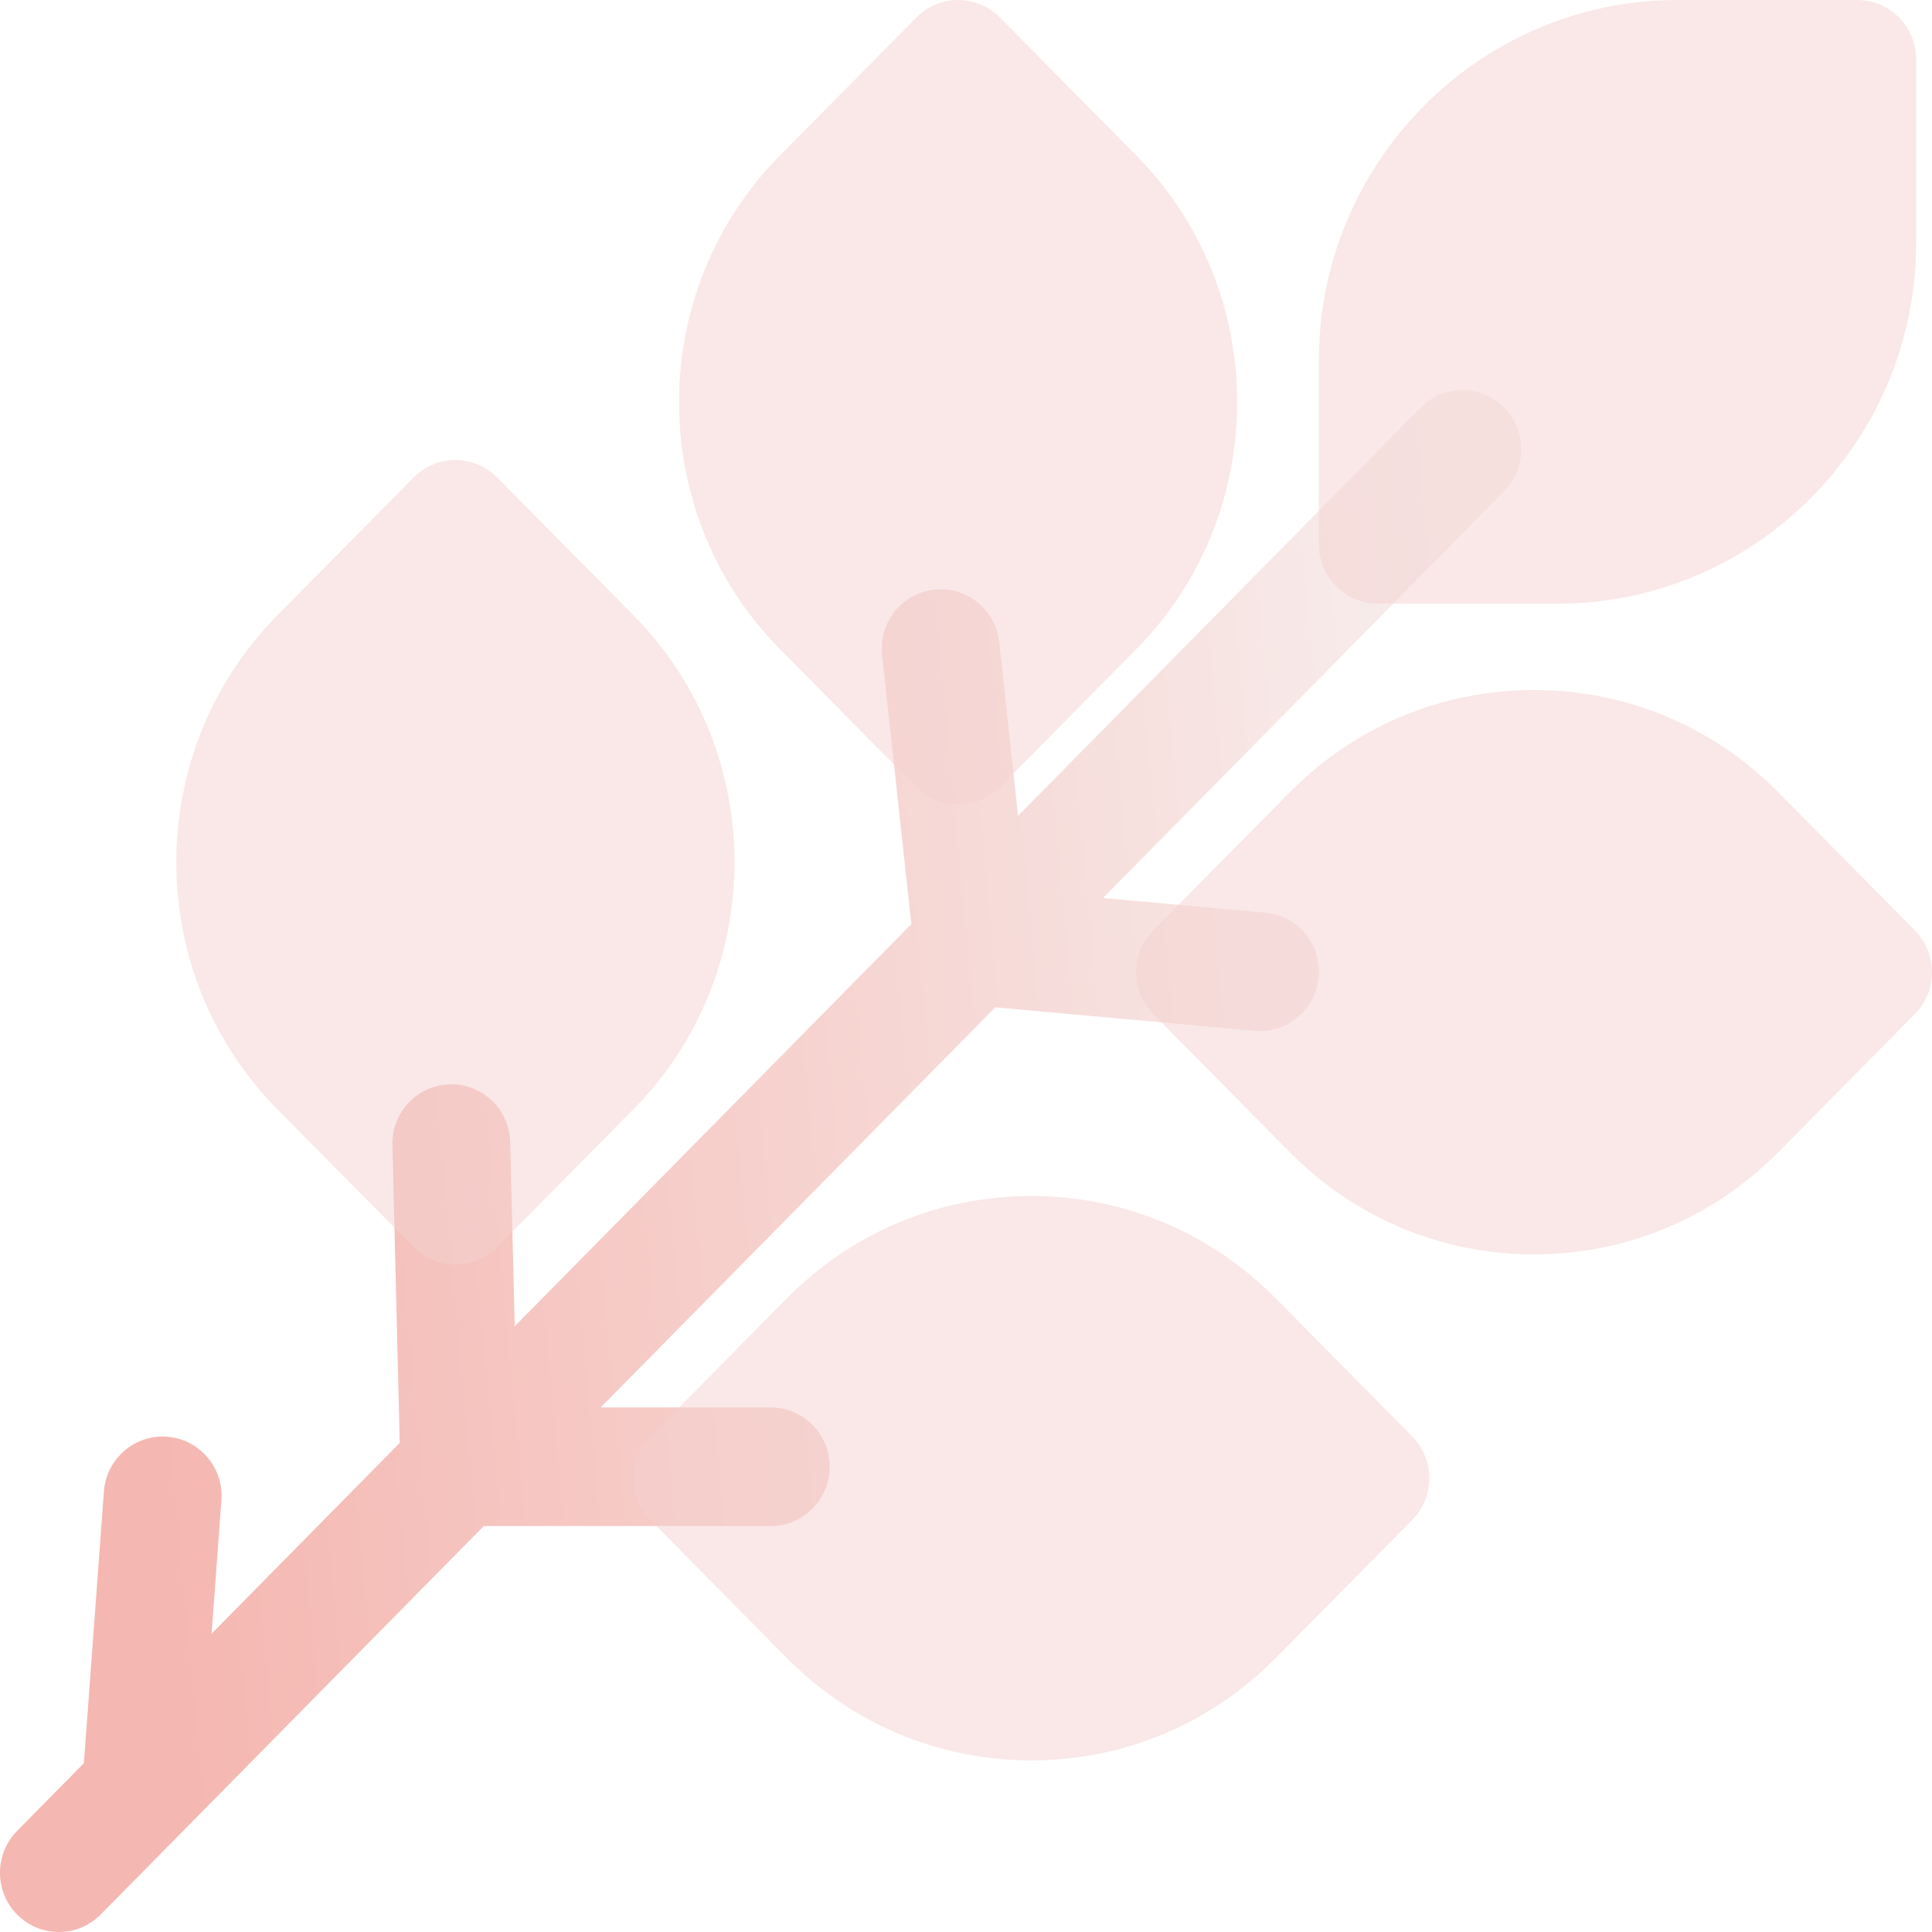
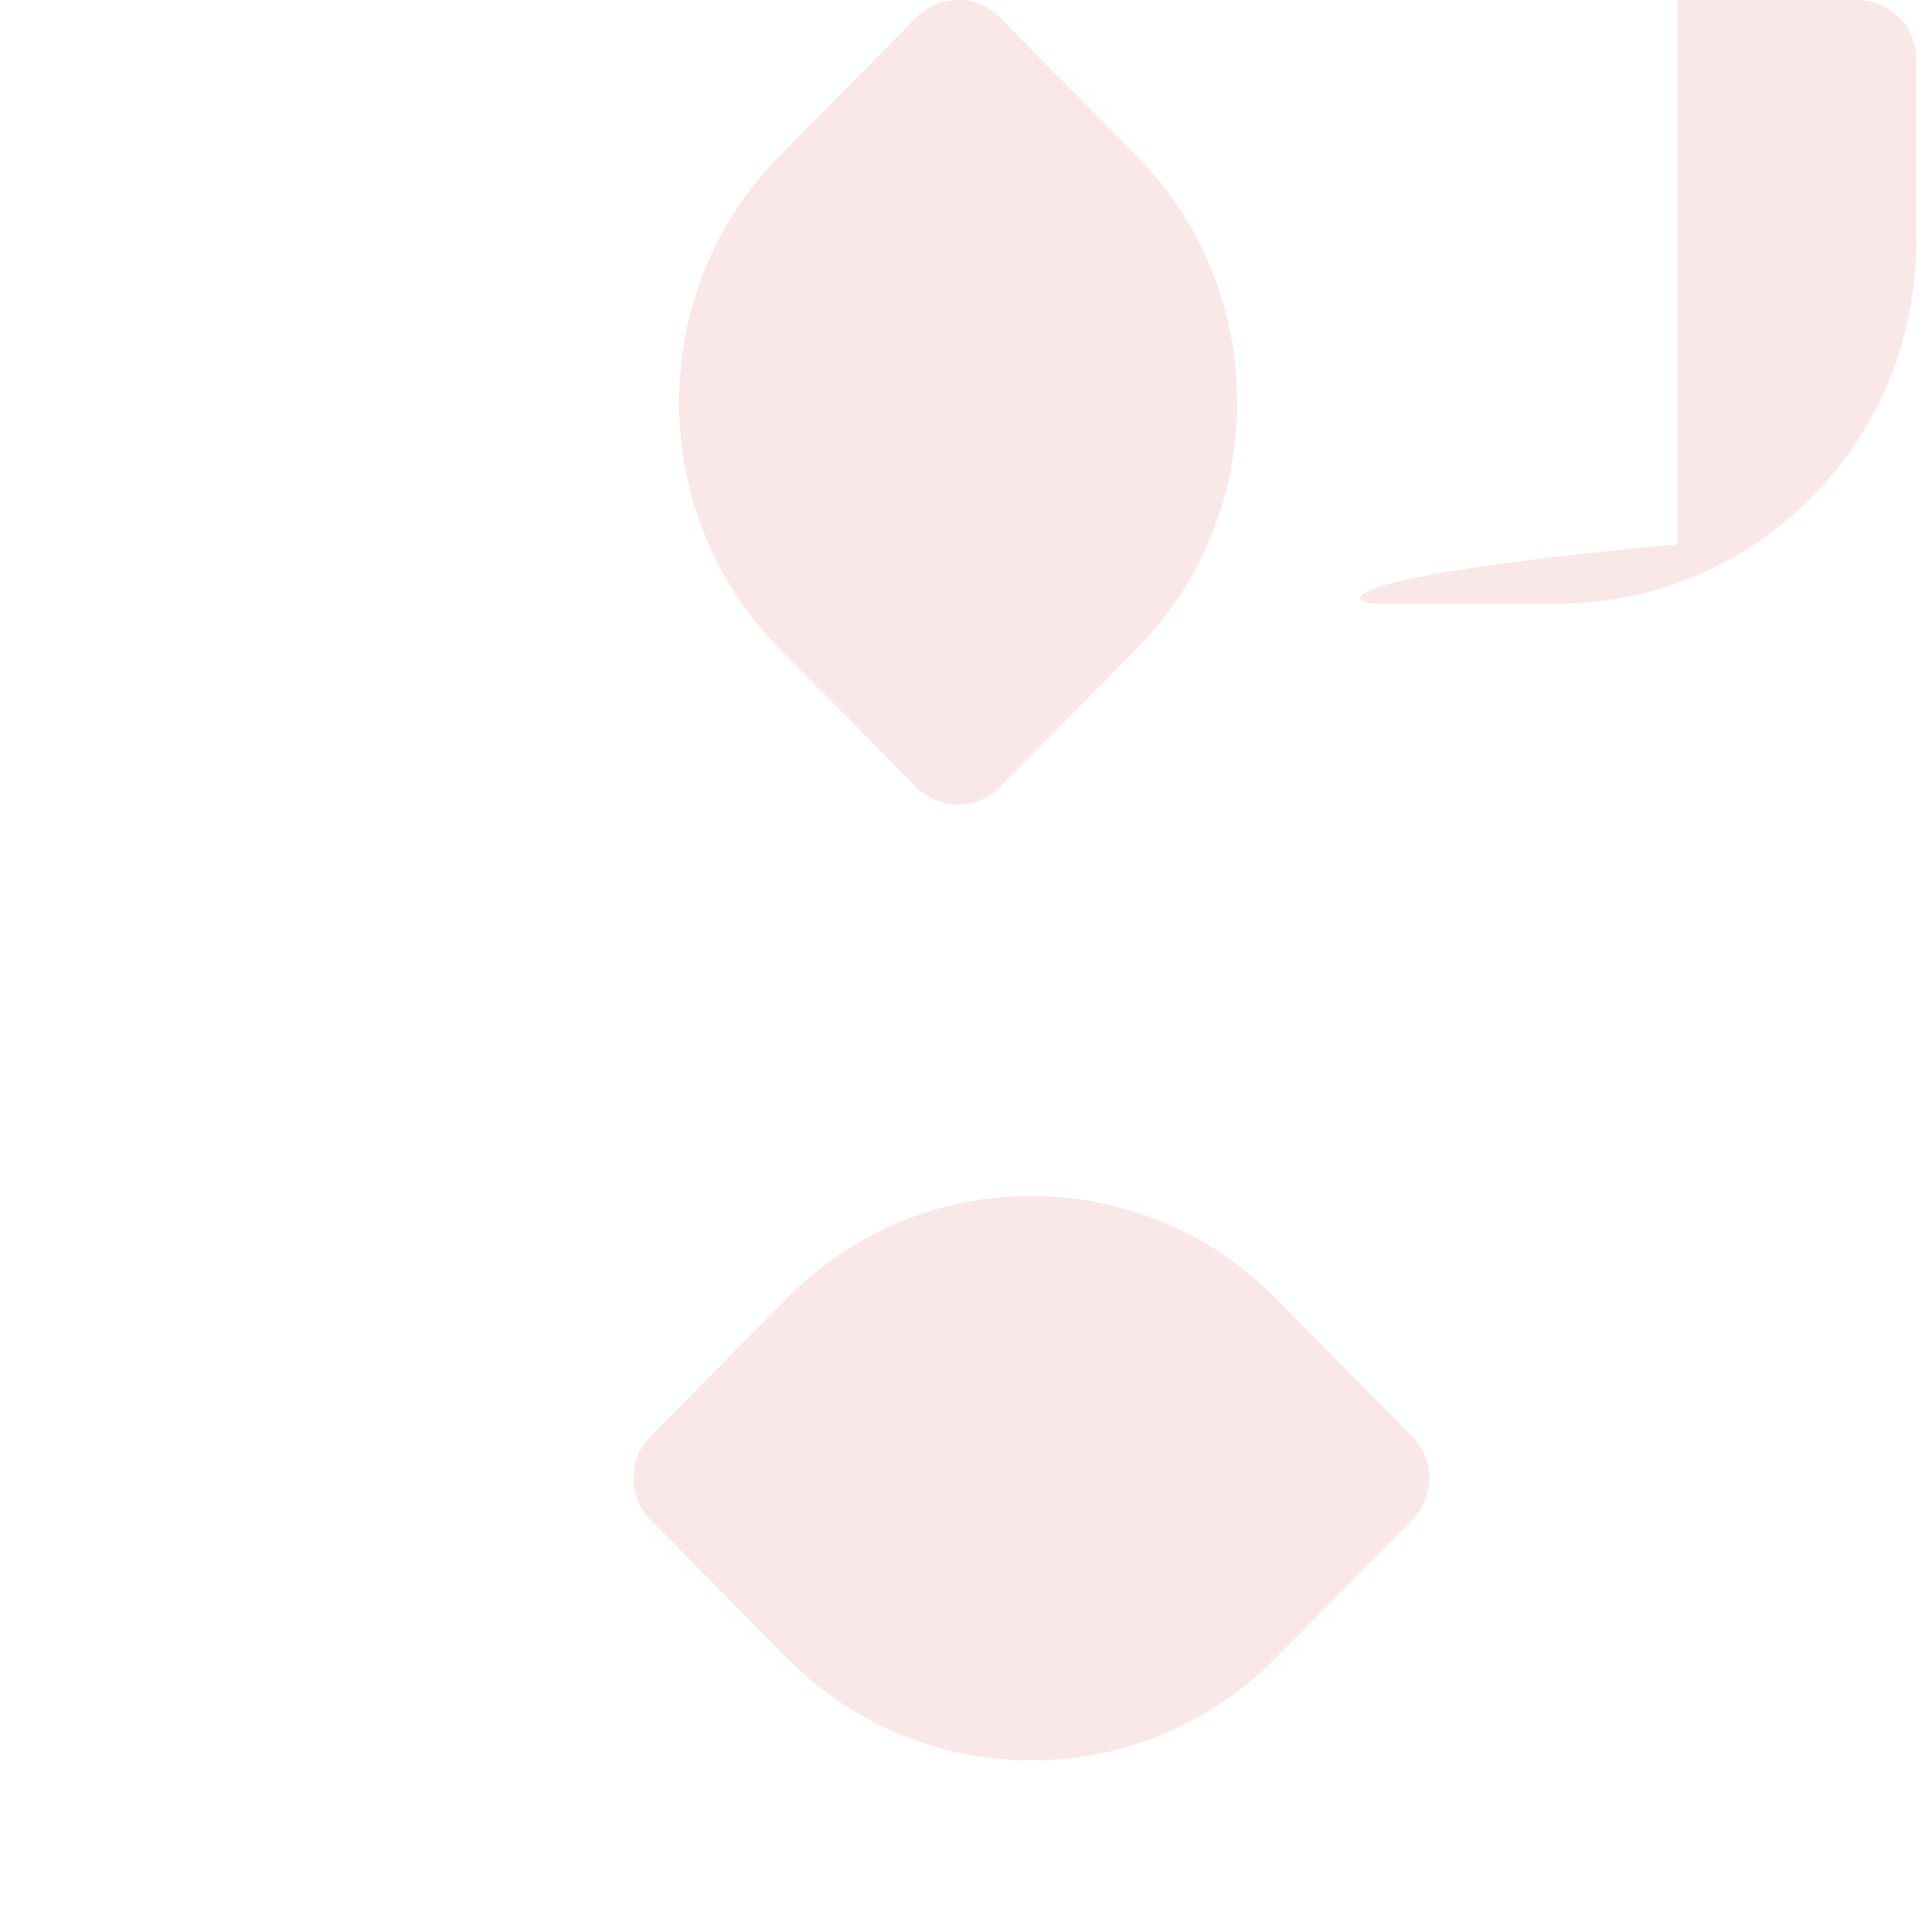
<svg xmlns="http://www.w3.org/2000/svg" width="40" height="40" viewBox="0 0 40 40" fill="none">
-   <path d="M31.136 8.434C30.658 7.956 29.886 7.959 29.411 8.44L21.078 16.891L20.688 13.295C20.614 12.621 20.012 12.134 19.343 12.208C18.673 12.282 18.189 12.888 18.263 13.562L18.868 19.133L10.657 27.459L10.563 23.647C10.547 22.979 10.004 22.449 9.344 22.449C9.334 22.449 9.324 22.449 9.314 22.45C8.64 22.466 8.108 23.029 8.125 23.707L8.276 29.874L4.381 33.824L4.584 31.061C4.634 30.385 4.13 29.796 3.458 29.746C2.785 29.696 2.201 30.204 2.151 30.88L1.737 36.505L0.354 37.907C-0.12 38.389 -0.118 39.166 0.36 39.644C0.598 39.881 0.909 40 1.22 40C1.533 40 1.847 39.879 2.085 39.637L3.732 37.968C3.769 37.934 3.805 37.898 3.838 37.86L10.016 31.595H15.957C16.631 31.595 17.177 31.045 17.177 30.367C17.177 29.689 16.631 29.139 15.957 29.139H12.437L20.605 20.856L25.979 21.341C26.016 21.345 26.053 21.346 26.09 21.346C26.714 21.346 27.246 20.866 27.303 20.228C27.363 19.553 26.868 18.956 26.197 18.896L22.837 18.592L31.142 10.17C31.617 9.689 31.614 8.912 31.136 8.434Z" fill="url(#paint0_linear_102_53)" />
  <g filter="url(#filter0_bi_102_53)">
-     <path d="M38.453 0H34.73C30.636 0 27.305 3.352 27.305 7.473V11.271C27.305 11.949 27.851 12.498 28.525 12.498H32.248C36.342 12.498 39.672 9.146 39.672 5.025V1.228C39.672 0.55 39.126 0 38.453 0Z" fill="#F4D3D0" fill-opacity="0.5" />
+     <path d="M38.453 0H34.73V11.271C27.305 11.949 27.851 12.498 28.525 12.498H32.248C36.342 12.498 39.672 9.146 39.672 5.025V1.228C39.672 0.55 39.126 0 38.453 0Z" fill="#F4D3D0" fill-opacity="0.5" />
  </g>
  <g filter="url(#filter1_bi_102_53)">
-     <path d="M36.821 16.406C35.469 15.039 33.672 14.286 31.76 14.286C29.848 14.286 28.051 15.039 26.7 16.406L23.875 19.262C23.402 19.741 23.402 20.515 23.875 20.994L26.7 23.851C28.051 25.218 29.848 25.971 31.76 25.971C33.672 25.971 35.469 25.218 36.821 23.851L39.645 20.994C40.118 20.515 40.118 19.741 39.645 19.262L36.821 16.406Z" fill="#F4D3D0" fill-opacity="0.5" />
-   </g>
+     </g>
  <g filter="url(#filter2_bi_102_53)">
    <path d="M26.413 26.882C25.061 25.515 23.264 24.762 21.352 24.762C19.44 24.762 17.643 25.515 16.291 26.882L13.467 29.739C12.994 30.218 12.994 30.992 13.467 31.47L16.291 34.327C17.643 35.694 19.44 36.447 21.352 36.447C23.264 36.447 25.061 35.694 26.413 34.327L29.237 31.47C29.71 30.991 29.71 30.218 29.237 29.739L26.413 26.882Z" fill="#F4D3D0" fill-opacity="0.5" />
  </g>
  <g filter="url(#filter3_bi_102_53)">
    <path d="M18.972 16.297C19.201 16.528 19.512 16.658 19.837 16.658C20.161 16.658 20.472 16.528 20.701 16.297L23.525 13.44C26.311 10.622 26.311 6.037 23.525 3.219L20.701 0.362C20.472 0.13 20.161 0 19.837 0C19.512 0 19.201 0.13 18.972 0.362L16.148 3.219C13.362 6.037 13.362 10.622 16.148 13.44L18.972 16.297Z" fill="#F4D3D0" fill-opacity="0.5" />
  </g>
  <g filter="url(#filter4_bi_102_53)">
-     <path d="M13.117 12.742L10.293 9.886C10.064 9.654 9.753 9.524 9.428 9.524C9.104 9.524 8.793 9.654 8.564 9.886L5.74 12.742C2.954 15.56 2.954 20.145 5.74 22.963L8.564 25.82C8.793 26.052 9.104 26.182 9.428 26.182C9.753 26.182 10.064 26.052 10.293 25.82L13.117 22.963C15.903 20.145 15.903 15.56 13.117 12.742Z" fill="#F4D3D0" fill-opacity="0.5" />
-   </g>
+     </g>
  <defs>
    <filter id="filter0_bi_102_53" x="23.305" y="-4" width="20.367" height="20.498" filterUnits="userSpaceOnUse" color-interpolation-filters="sRGB">
      <feGaussianBlur stdDeviation="2" />
      <feGaussianBlur stdDeviation="0.5" />
    </filter>
    <filter id="filter1_bi_102_53" x="19.52" y="10.286" width="24.48" height="19.685" filterUnits="userSpaceOnUse" color-interpolation-filters="sRGB">
      <feGaussianBlur stdDeviation="2" />
      <feGaussianBlur stdDeviation="0.5" />
    </filter>
    <filter id="filter2_bi_102_53" x="9.112" y="20.762" width="24.48" height="19.685" filterUnits="userSpaceOnUse" color-interpolation-filters="sRGB">
      <feGaussianBlur stdDeviation="2" />
      <feGaussianBlur stdDeviation="0.5" />
    </filter>
    <filter id="filter3_bi_102_53" x="10.059" y="-4" width="19.556" height="24.658" filterUnits="userSpaceOnUse" color-interpolation-filters="sRGB">
      <feGaussianBlur stdDeviation="2" />
      <feGaussianBlur stdDeviation="0.5" />
    </filter>
    <filter id="filter4_bi_102_53" x="-0.349" y="5.524" width="19.556" height="24.658" filterUnits="userSpaceOnUse" color-interpolation-filters="sRGB">
      <feGaussianBlur stdDeviation="2" />
      <feGaussianBlur stdDeviation="0.5" />
    </filter>
    <linearGradient id="paint0_linear_102_53" x1="2.135" y1="17.817" x2="30.169" y2="15.182" gradientUnits="userSpaceOnUse">
      <stop stop-color="#F5B7B1" />
      <stop offset="1" stop-color="#F7EEED" />
    </linearGradient>
  </defs>
</svg>